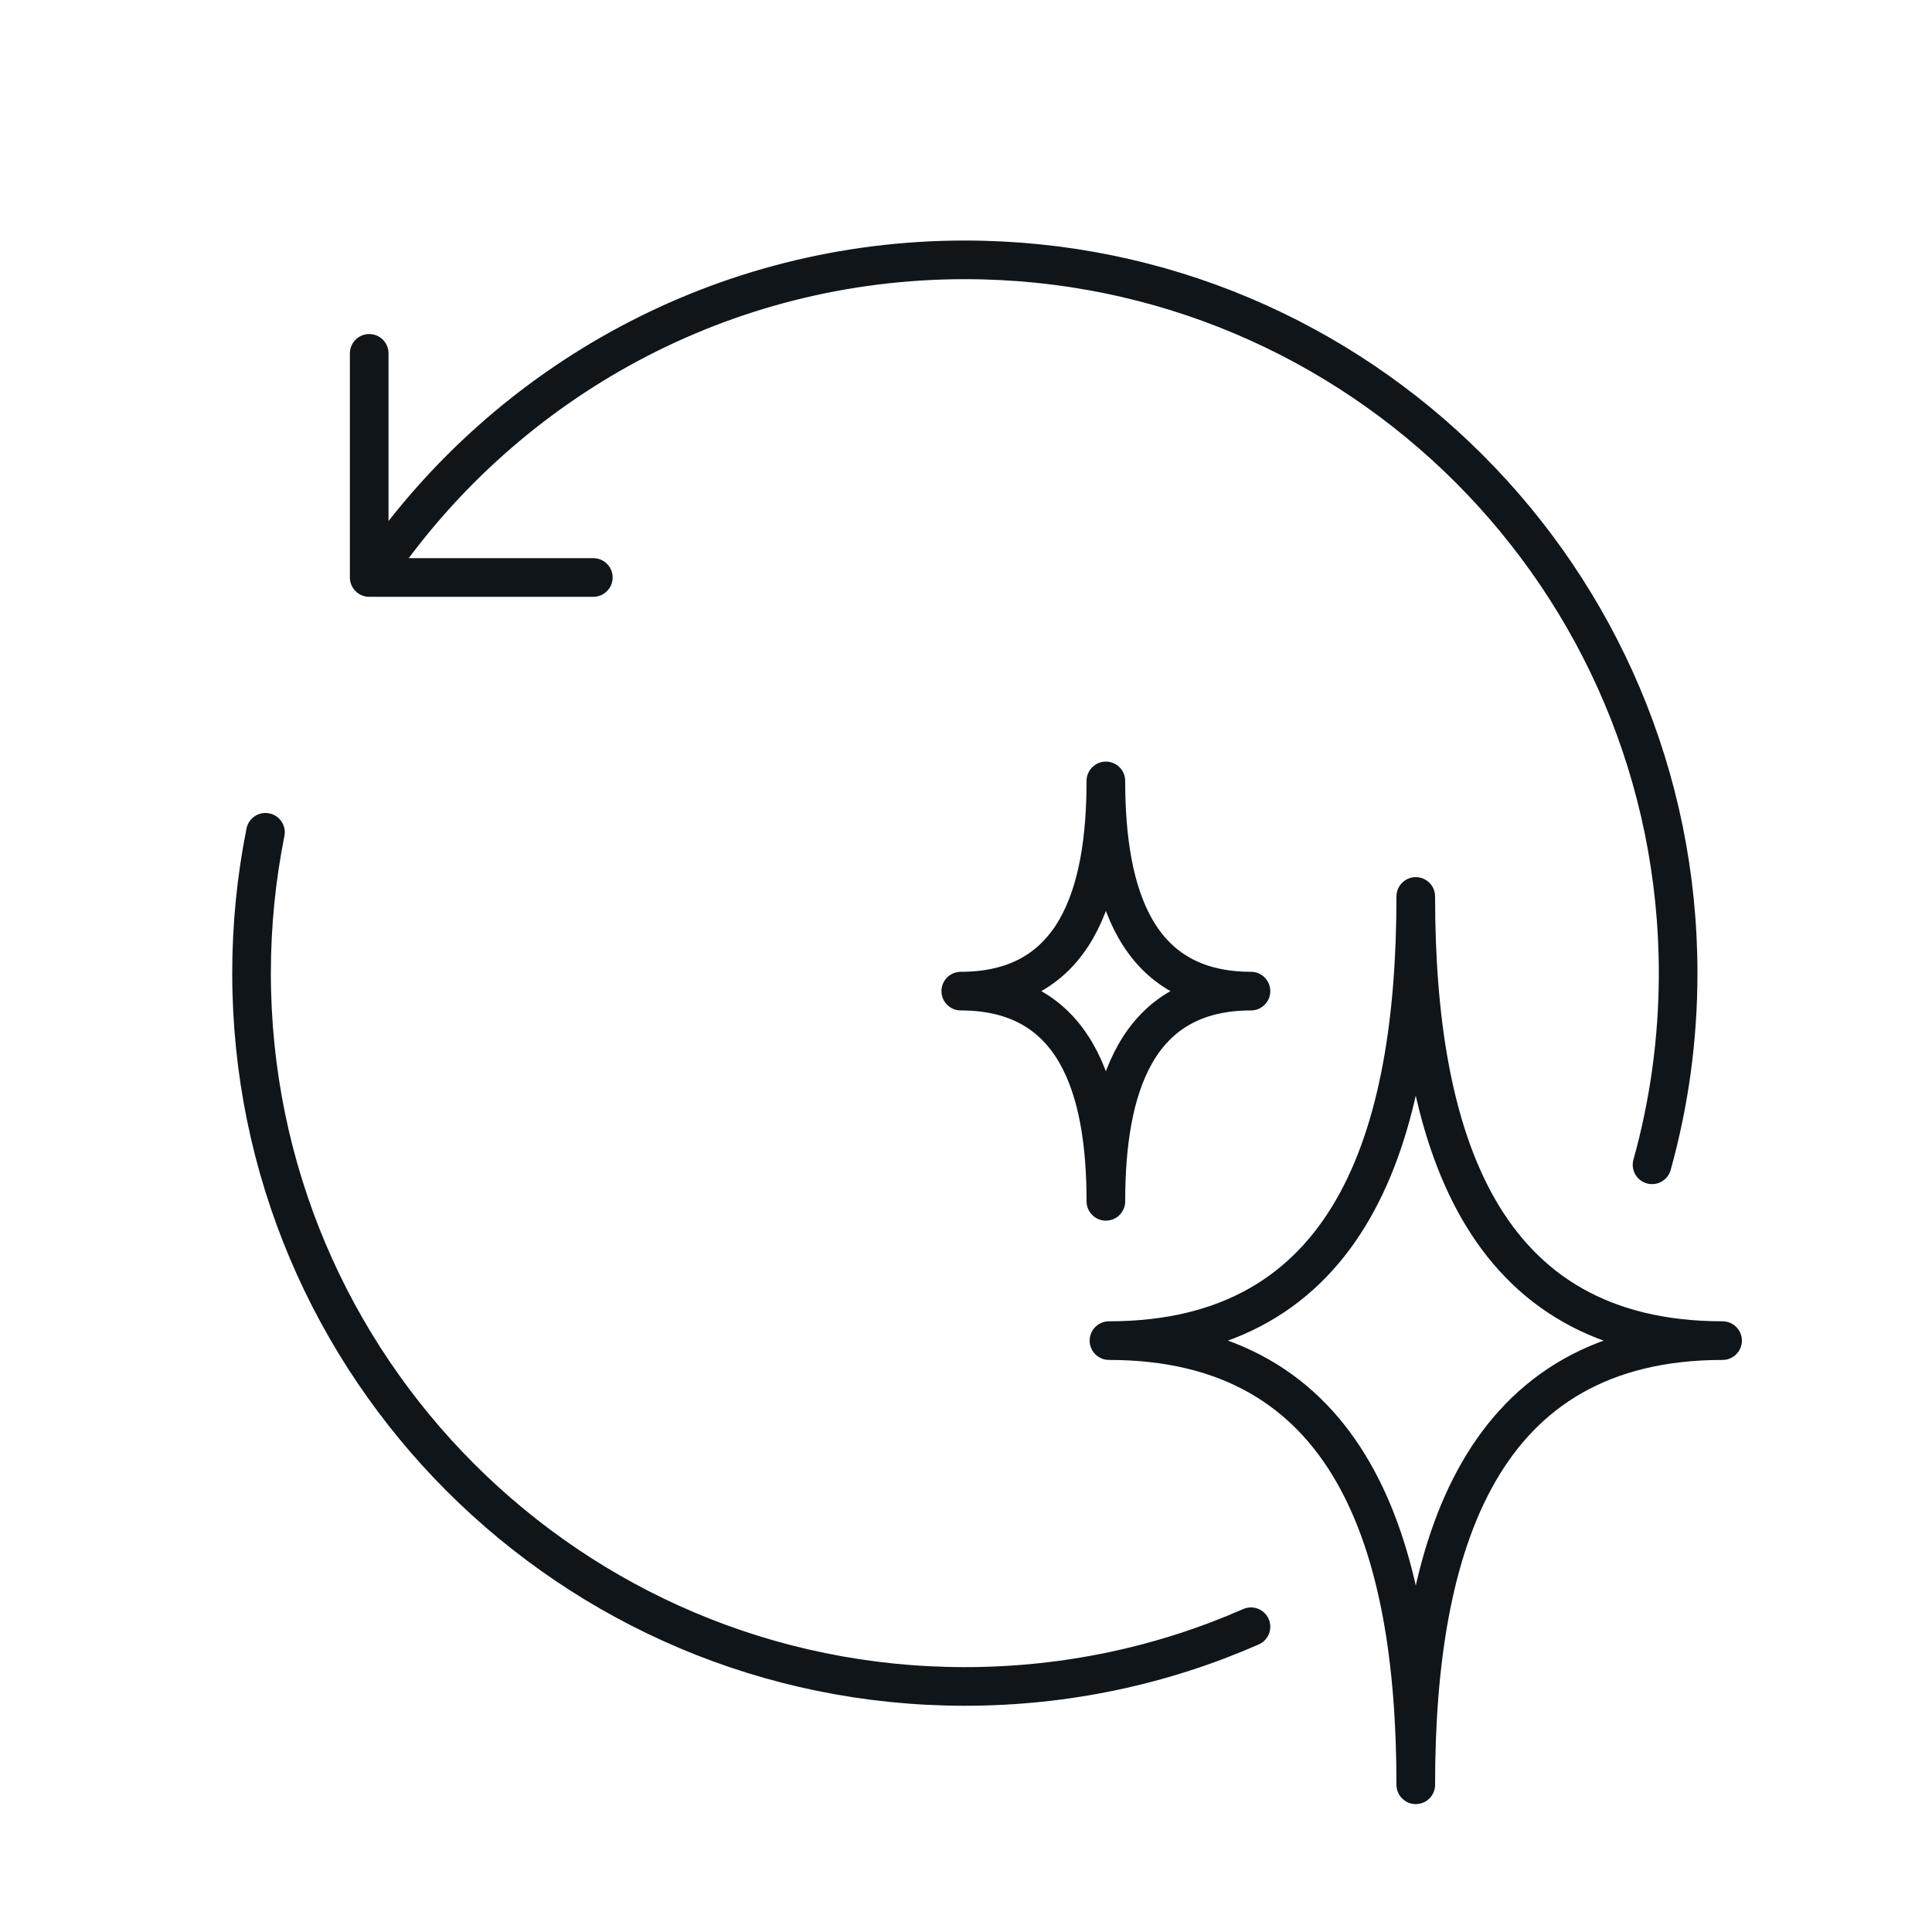
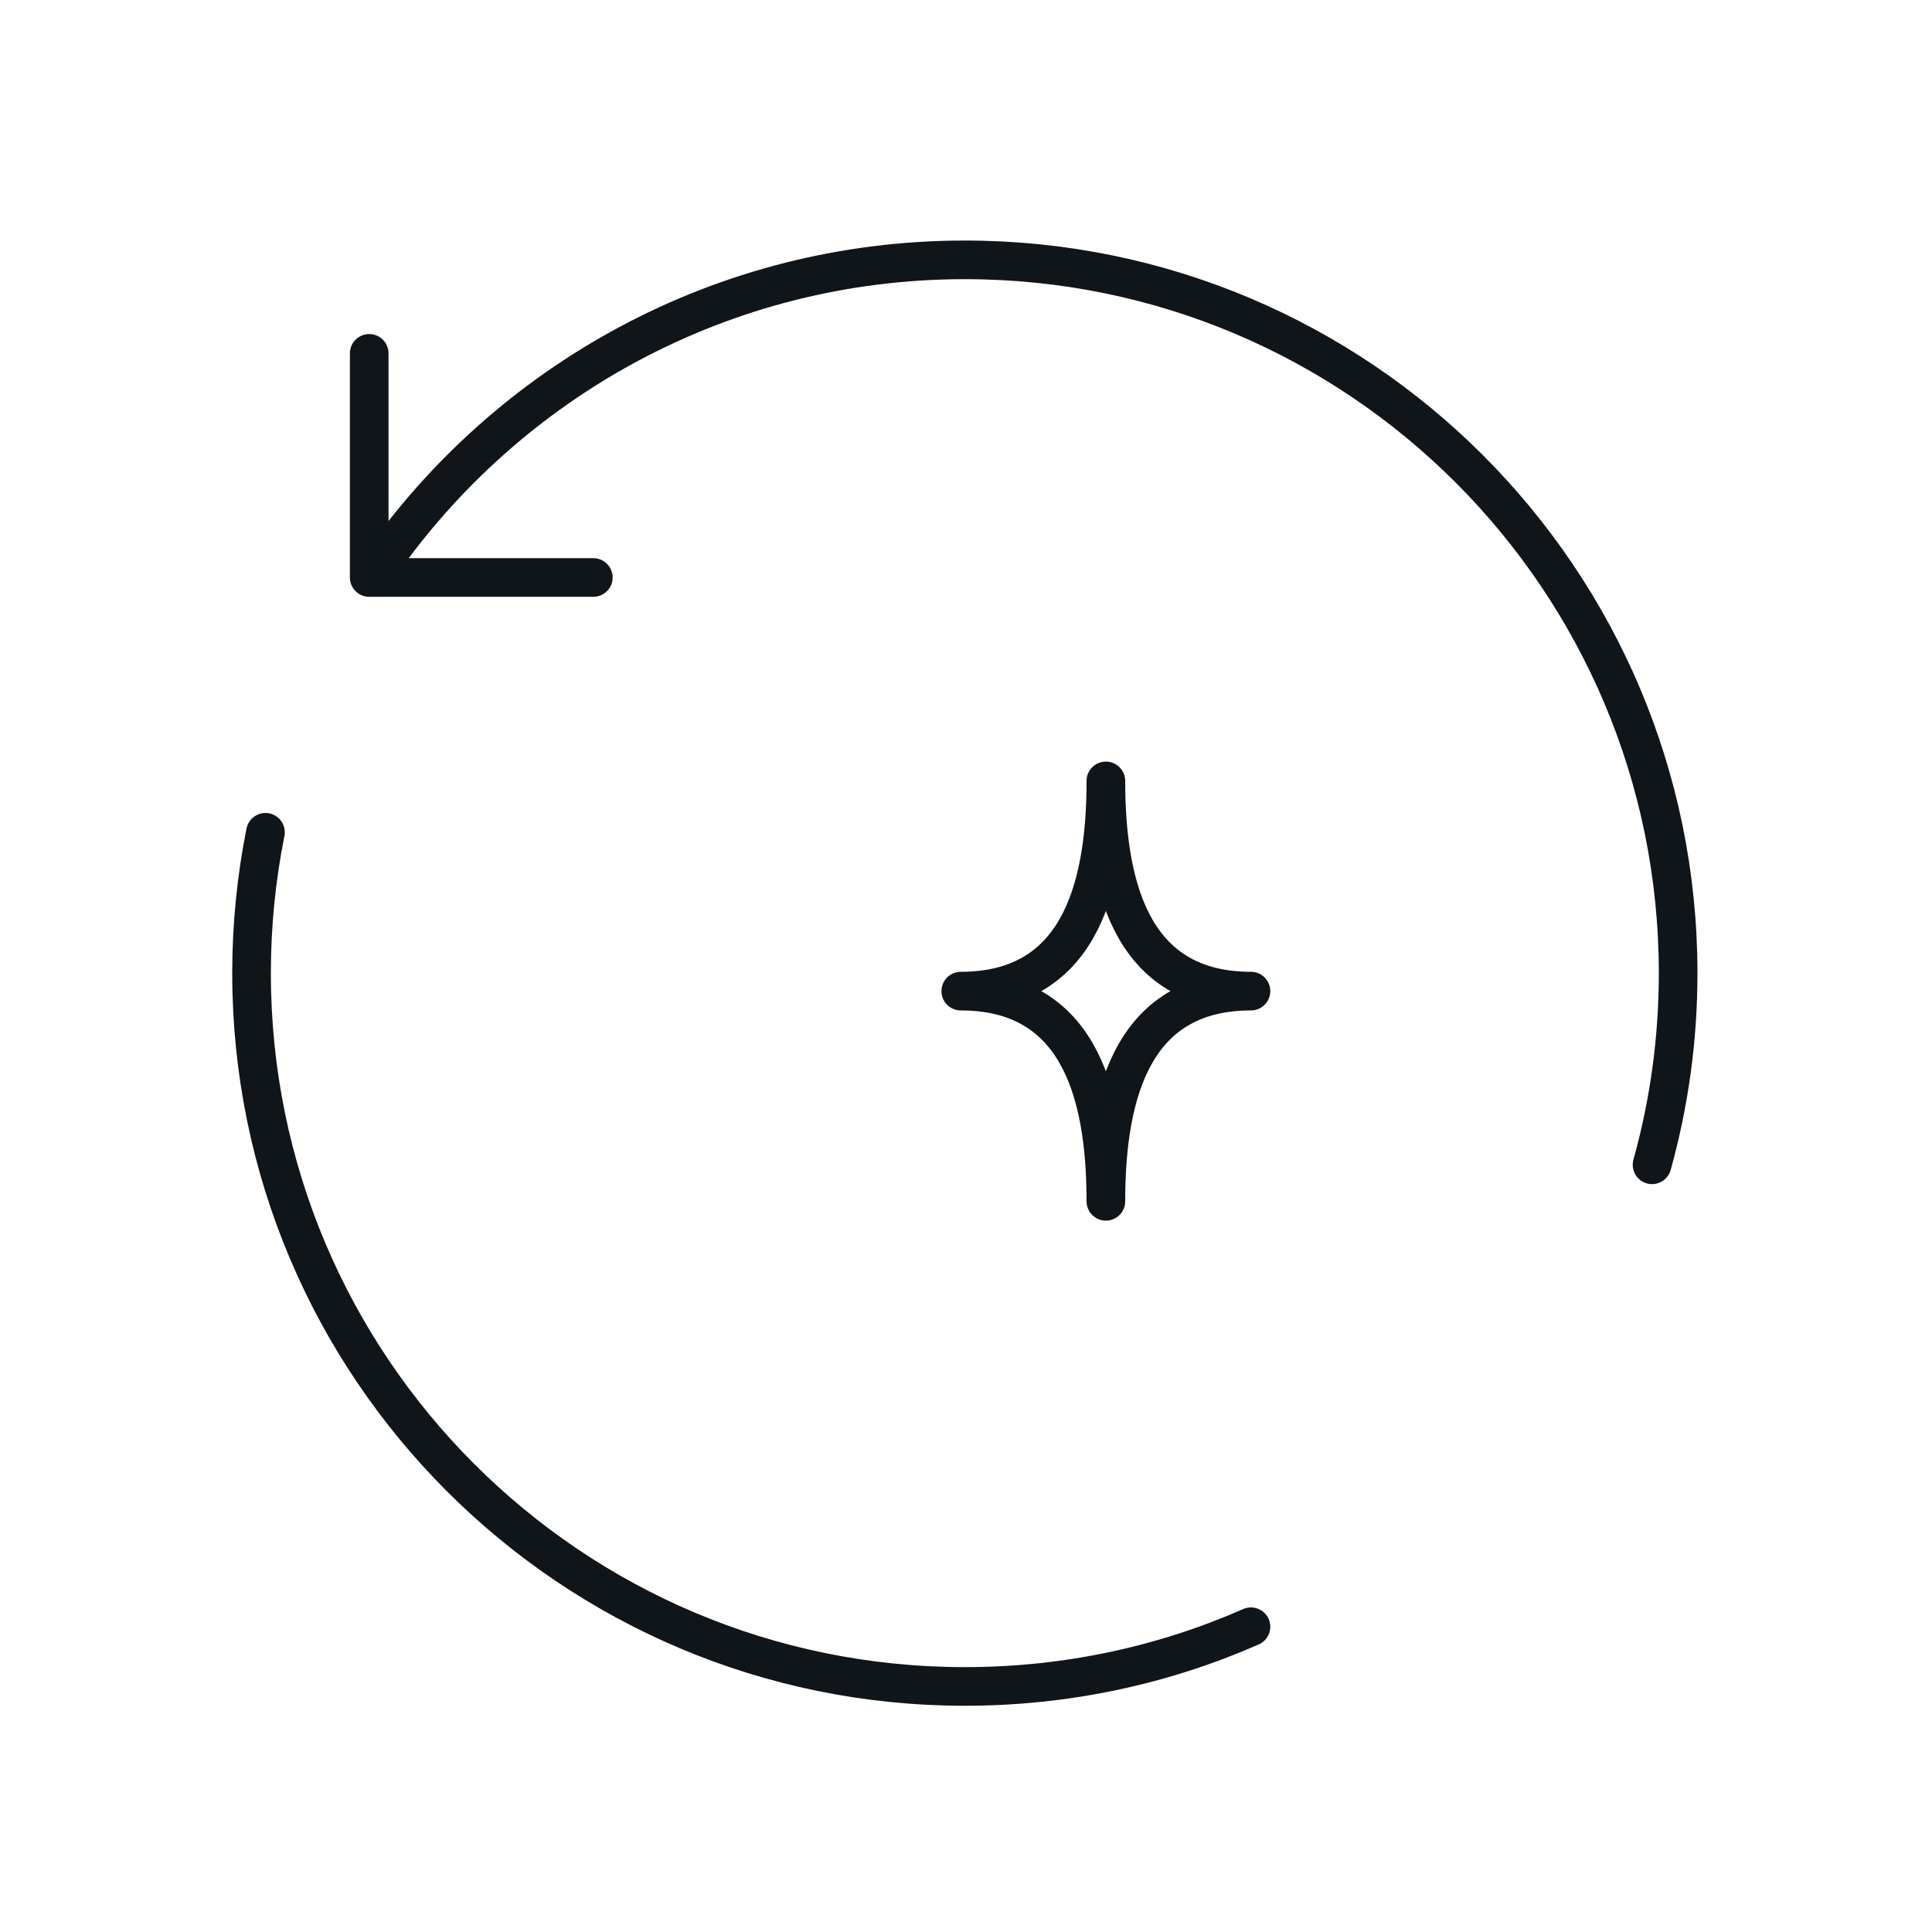
<svg xmlns="http://www.w3.org/2000/svg" id="Layer_1" data-name="Layer 1" viewBox="0 0 100 100">
  <defs>
    <style>      .cls-1 {        fill: none;        stroke: #101519;        stroke-linecap: round;        stroke-linejoin: round;        stroke-width: 2px;      }    </style>
  </defs>
  <path class="cls-1" d="M64.75,84.2c-4.53,1.99-9.54,3.09-14.81,3.09-20.39,0-36.92-16.53-36.92-36.92,0-2.5.25-4.94.72-7.29" />
  <path class="cls-1" d="M19.62,29.31c6.67-9.58,17.76-15.86,30.32-15.86,20.39,0,36.92,16.53,36.92,36.92,0,3.44-.47,6.76-1.35,9.92" />
  <polyline class="cls-1" points="30.71 29.89 19.11 29.89 19.11 18.29" />
-   <path class="cls-1" d="M73.28,92.38c0-12.51-3.37-22.99-15.88-22.99,12.51,0,15.88-10.49,15.88-22.99,0,12.51,3.37,22.99,15.88,22.99-12.51,0-15.88,10.49-15.88,22.99Z" />
-   <path class="cls-1" d="M57.24,62.18c0-5.92-1.59-10.88-7.51-10.88,5.92,0,7.51-4.96,7.51-10.88,0,5.92,1.59,10.88,7.51,10.88-5.92,0-7.51,4.96-7.51,10.88Z" />
+   <path class="cls-1" d="M57.24,62.18c0-5.92-1.59-10.88-7.51-10.88,5.92,0,7.51-4.96,7.51-10.88,0,5.92,1.59,10.88,7.51,10.88-5.92,0-7.51,4.96-7.51,10.88" />
</svg>